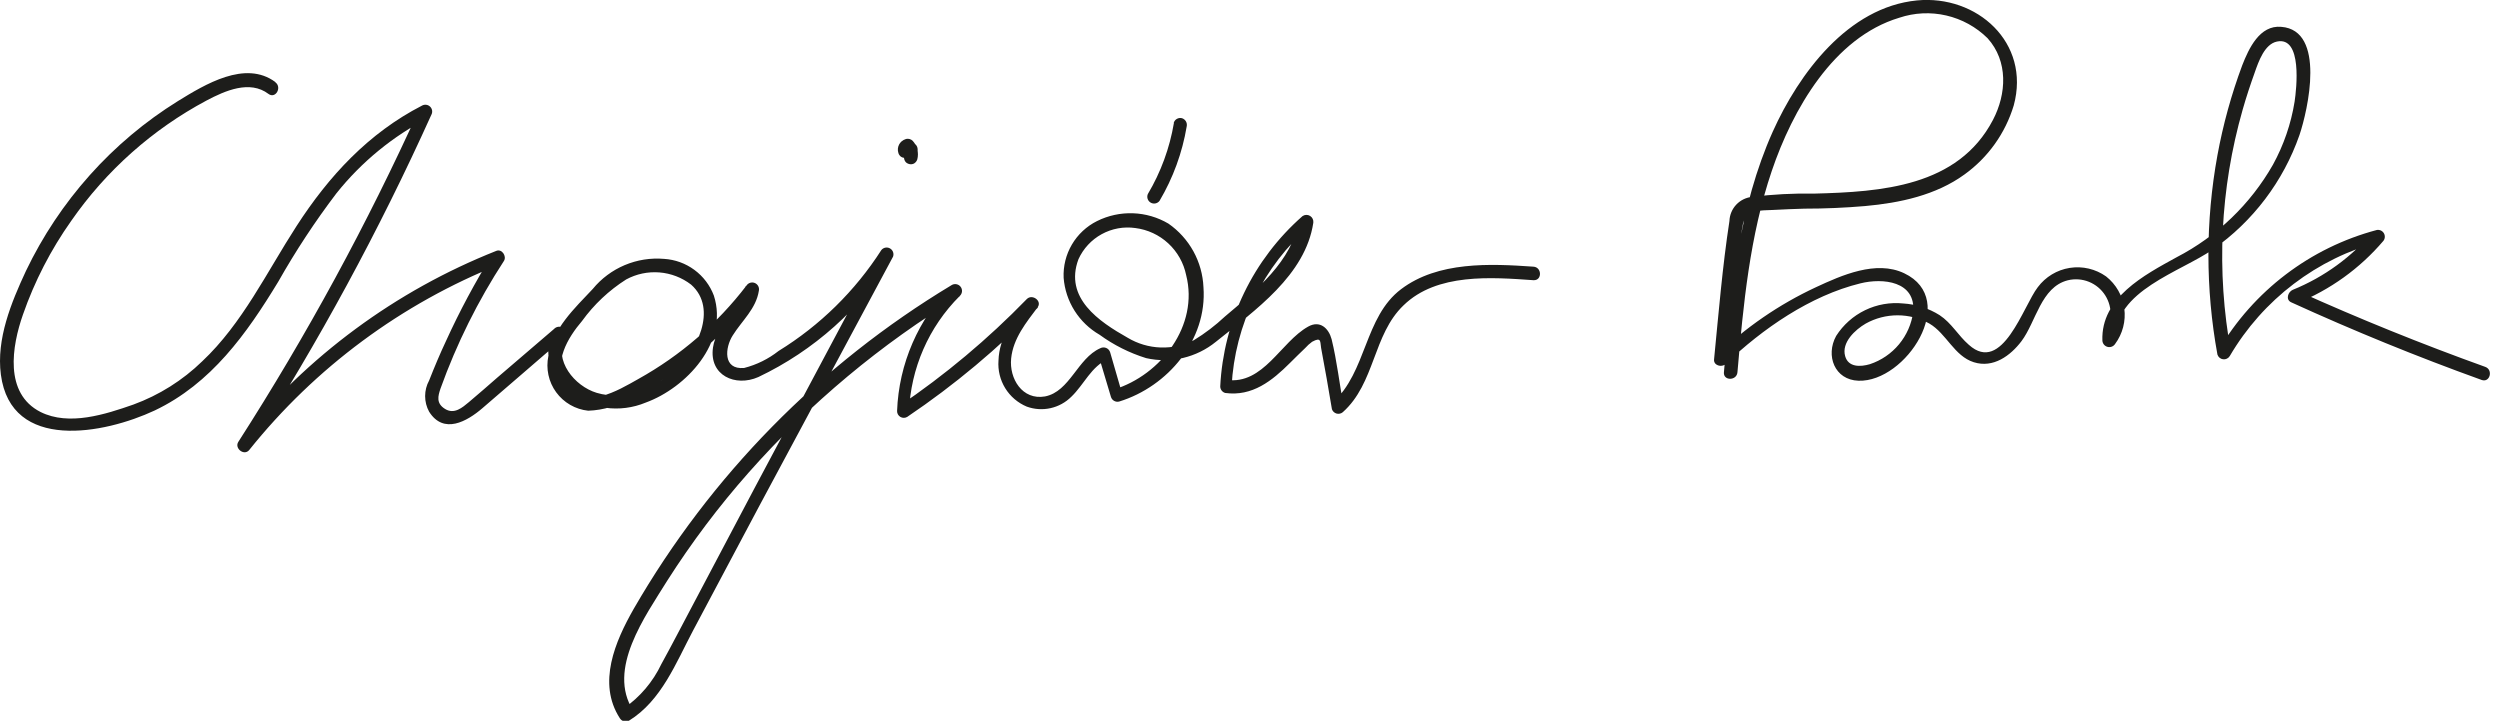
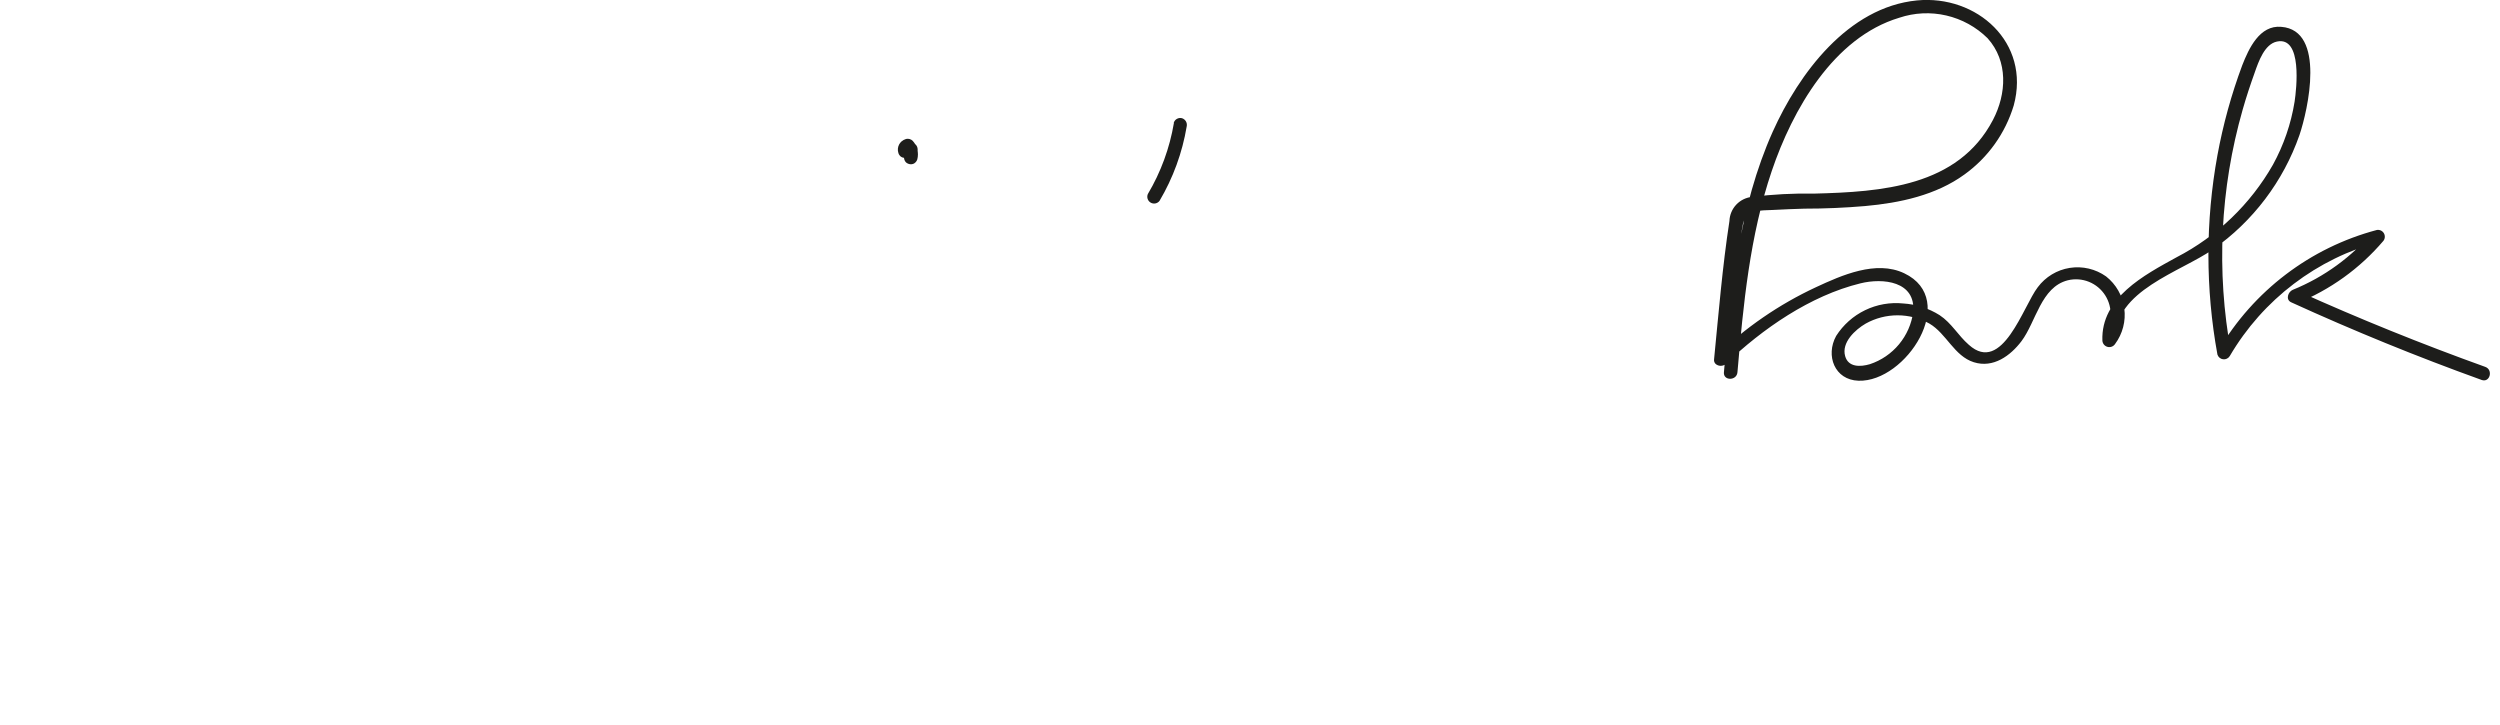
<svg xmlns="http://www.w3.org/2000/svg" width="231" height="67" viewBox="0 0 231 67" fill="none">
  <g clip-path="url(#clip0_880_1778)">
    <path d="M160.54 34.4C161.08 28.14 161.68 21.79 163.71 15.8C165.62 10.16 169.4 3.47 175.49 1.64C176.892 1.17 178.397 1.098 179.837 1.432C181.278 1.765 182.597 2.492 183.65 3.53C185.57 5.66 185.41 8.67 184.15 11.08C180.92 17.26 173.82 17.73 167.62 17.89C165.712 17.855 163.804 17.955 161.91 18.19C161.347 18.241 160.822 18.495 160.433 18.906C160.045 19.317 159.82 19.855 159.8 20.42C159.15 24.65 158.8 28.95 158.38 33.2C158.31 33.77 159.08 33.98 159.44 33.64C162.85 30.38 167.26 27.32 171.91 26.18C173.97 25.67 177.04 25.97 176.78 28.83C176.631 29.927 176.177 30.96 175.47 31.812C174.763 32.664 173.831 33.301 172.78 33.65C171.9 33.91 170.78 33.95 170.49 32.9C170.14 31.65 171.41 30.47 172.39 29.9C173.29 29.398 174.304 29.135 175.335 29.135C176.366 29.135 177.38 29.398 178.28 29.9C179.86 30.83 180.57 32.9 182.38 33.47C184.19 34.04 185.77 32.86 186.78 31.53C188.13 29.74 188.58 26.53 191.06 25.9C191.71 25.741 192.395 25.789 193.016 26.039C193.637 26.289 194.164 26.728 194.523 27.293C194.882 27.858 195.055 28.522 195.016 29.191C194.978 29.859 194.731 30.499 194.31 31.02L195.47 31.33C195.35 26.86 201.47 25.14 204.47 23.05C208.179 20.452 210.977 16.755 212.47 12.48C213.25 10.17 214.93 2.8 210.79 2.48C208.79 2.3 207.79 4.48 207.18 6.04C206.175 8.738 205.409 11.518 204.89 14.35C203.78 20.436 203.78 26.674 204.89 32.76C204.926 32.876 204.995 32.979 205.088 33.056C205.181 33.134 205.294 33.183 205.415 33.198C205.535 33.213 205.657 33.193 205.766 33.14C205.875 33.087 205.967 33.004 206.03 32.9C209.091 27.674 214.095 23.871 219.95 22.32L219.34 21.32C217.328 23.725 214.756 25.6 211.85 26.78C211.42 26.96 211.16 27.68 211.7 27.93C217.467 30.563 223.337 32.957 229.31 35.11C230.07 35.38 230.39 34.17 229.64 33.9C223.78 31.793 218.01 29.46 212.33 26.9L212.18 28.04C215.294 26.793 218.057 24.806 220.23 22.25C220.306 22.149 220.35 22.028 220.356 21.902C220.362 21.776 220.33 21.651 220.265 21.543C220.199 21.435 220.102 21.349 219.987 21.297C219.872 21.245 219.744 21.229 219.62 21.25C213.468 22.883 208.21 26.88 204.99 32.37L206.14 32.52C204.772 25.076 205.141 17.417 207.22 10.14C207.55 8.98 207.93 7.83 208.34 6.69C208.69 5.69 209.24 4.08 210.39 3.84C212.75 3.34 212.2 8.2 212.02 9.4C211.691 11.44 211.015 13.409 210.02 15.22C207.941 18.869 204.85 21.839 201.12 23.77C198.12 25.42 194.12 27.51 194.26 31.47C194.268 31.604 194.317 31.732 194.402 31.836C194.486 31.94 194.601 32.015 194.73 32.05C194.859 32.086 194.996 32.079 195.122 32.033C195.247 31.986 195.355 31.901 195.43 31.79C196.133 30.845 196.44 29.664 196.285 28.496C196.13 27.329 195.525 26.268 194.6 25.54C193.626 24.849 192.42 24.567 191.241 24.754C190.062 24.941 189.003 25.582 188.29 26.54C186.96 28.25 185.02 34.65 181.92 31.86C180.92 30.99 180.34 29.86 179.22 29.12C178.208 28.484 177.053 28.113 175.86 28.04C174.65 27.916 173.429 28.131 172.335 28.661C171.24 29.191 170.314 30.014 169.66 31.04C168.66 32.86 169.52 35.11 171.73 35.18C176.11 35.32 181.06 27.68 175.95 25.25C173.35 24.01 170.16 25.44 167.79 26.54C164.385 28.126 161.269 30.268 158.57 32.88L159.64 33.32L160.32 27.11L160.68 23.88C160.72 22.788 160.847 21.701 161.06 20.63C161.43 19.33 162.7 19.46 163.81 19.4C164.92 19.34 165.76 19.31 166.73 19.28C168.6 19.28 170.47 19.2 172.33 19.04C175.55 18.75 178.88 18.04 181.52 16.12C183.697 14.552 185.296 12.309 186.07 9.74C187.65 3.93 182.65 -0.5 177.12 0.04C170.75 0.67 166.22 6.79 163.8 12.17C160.67 19.17 159.94 26.88 159.29 34.4C159.22 35.2 160.47 35.2 160.54 34.4Z" fill="#1D1D1B" />
    <path d="M108.47 11.36C108.079 13.68 107.262 15.908 106.06 17.93C106 18.071 105.993 18.23 106.041 18.375C106.089 18.521 106.189 18.645 106.322 18.722C106.455 18.799 106.611 18.826 106.762 18.796C106.912 18.766 107.047 18.682 107.14 18.56C108.392 16.444 109.243 14.115 109.65 11.69C109.688 11.53 109.663 11.361 109.582 11.218C109.5 11.075 109.367 10.969 109.21 10.92C109.051 10.88 108.883 10.904 108.741 10.986C108.599 11.068 108.495 11.202 108.45 11.36H108.47Z" fill="#1D1D1B" />
-     <path d="M25.44 7.58C22.66 5.52 18.93 7.81 16.44 9.34C13.414 11.22 10.673 13.523 8.3 16.18C5.926 18.837 3.939 21.816 2.4 25.03C1.04 27.95 -0.35 31.32 0.08 34.61C1.02 41.78 9.65 40.1 14.29 37.93C19.51 35.45 22.8 30.83 25.71 26.03C27.315 23.193 29.109 20.466 31.08 17.87C33.401 14.96 36.311 12.575 39.62 10.87L38.77 10.02C33.942 20.683 28.344 30.98 22.02 40.83C21.64 41.42 22.55 42.15 23.02 41.59C29.128 33.961 37.112 28.048 46.19 24.43L45.49 23.51C43.895 26.083 42.465 28.755 41.21 31.51C40.65 32.7 40.14 33.92 39.65 35.16C39.408 35.602 39.282 36.097 39.282 36.6C39.282 37.103 39.408 37.599 39.65 38.04C40.99 40.17 43.15 38.94 44.57 37.72C47.08 35.57 49.57 33.4 52.08 31.24L51.08 30.49C50.643 31.462 50.545 32.553 50.8 33.588C51.056 34.623 51.651 35.543 52.49 36.2C53.487 36.992 54.678 37.502 55.939 37.678C57.2 37.853 58.484 37.689 59.66 37.2C63.4 35.84 67.35 31.62 65.96 27.31C65.602 26.362 64.977 25.537 64.16 24.936C63.344 24.334 62.372 23.982 61.36 23.92C60.118 23.815 58.87 24.013 57.722 24.497C56.574 24.982 55.561 25.737 54.77 26.7C53.1 28.48 51.07 30.36 50.67 32.9C50.549 33.476 50.551 34.072 50.675 34.647C50.798 35.223 51.041 35.767 51.388 36.242C51.735 36.718 52.178 37.116 52.688 37.41C53.198 37.705 53.764 37.888 54.35 37.95C55.767 37.901 57.146 37.48 58.35 36.73C59.938 35.916 61.462 34.983 62.91 33.94C65.613 31.968 68.012 29.609 70.03 26.94L68.88 26.45C68.55 28.66 66.2 29.88 65.88 32.11C65.51 34.69 67.95 35.78 70.07 34.84C75.201 32.4 79.522 28.537 82.52 23.71L81.44 23.1L69.72 45.1L63.91 56.1C62.98 57.85 62.07 59.62 61.11 61.36C60.333 62.999 59.14 64.405 57.65 65.44L58.51 65.66C56.05 61.85 59.62 56.94 61.65 53.66C63.895 50.135 66.412 46.791 69.18 43.66C74.829 37.275 81.41 31.78 88.7 27.36L87.94 26.36C84.855 29.46 83.051 33.609 82.89 37.98C82.888 38.091 82.916 38.2 82.971 38.296C83.026 38.392 83.105 38.471 83.201 38.527C83.297 38.582 83.406 38.61 83.516 38.609C83.627 38.608 83.735 38.577 83.83 38.52C88.195 35.576 92.243 32.188 95.91 28.41L94.91 27.66C93.66 29.32 92.32 31.16 92.26 33.32C92.195 34.212 92.412 35.103 92.88 35.866C93.348 36.628 94.044 37.224 94.87 37.57C95.572 37.826 96.333 37.876 97.062 37.715C97.792 37.554 98.461 37.188 98.99 36.66C100.18 35.52 100.82 33.86 102.41 33.16L101.49 32.79L102.65 36.67C102.697 36.828 102.803 36.962 102.947 37.042C103.091 37.123 103.261 37.143 103.42 37.1C107.9 35.72 111.56 31.4 111.2 26.54C111.15 25.376 110.832 24.24 110.27 23.22C109.707 22.2 108.917 21.324 107.96 20.66C106.967 20.074 105.842 19.746 104.689 19.706C103.536 19.665 102.392 19.914 101.36 20.43C100.395 20.912 99.591 21.664 99.044 22.594C98.497 23.524 98.232 24.592 98.28 25.67C98.364 26.75 98.711 27.794 99.289 28.711C99.868 29.627 100.661 30.389 101.6 30.93C102.905 31.881 104.358 32.611 105.9 33.09C107.019 33.344 108.182 33.34 109.299 33.078C110.416 32.816 111.46 32.304 112.35 31.58C115.97 28.67 120.62 25.43 121.35 20.58C121.366 20.457 121.347 20.332 121.293 20.22C121.24 20.108 121.155 20.014 121.049 19.949C120.943 19.884 120.82 19.852 120.696 19.856C120.572 19.859 120.452 19.899 120.35 19.97C118.095 21.95 116.26 24.362 114.955 27.064C113.649 29.766 112.9 32.703 112.75 35.7C112.749 35.838 112.794 35.972 112.877 36.083C112.96 36.193 113.077 36.273 113.21 36.31C115.71 36.65 117.54 35.19 119.21 33.52C119.67 33.07 120.13 32.6 120.6 32.16C120.791 31.944 121.006 31.749 121.24 31.58C122.12 31.1 121.97 31.58 122.07 32.15C122.43 34.03 122.75 35.92 123.07 37.81C123.103 37.907 123.159 37.994 123.233 38.064C123.308 38.134 123.398 38.185 123.496 38.213C123.595 38.241 123.698 38.244 123.798 38.222C123.898 38.201 123.992 38.156 124.07 38.09C127.07 35.42 126.85 30.92 129.69 28.21C132.77 25.21 137.83 25.62 141.69 25.89C142.5 25.94 142.49 24.69 141.69 24.64C137.69 24.36 132.87 24.14 129.46 26.72C126.05 29.3 126.3 34.36 123.14 37.2L124.14 37.48C123.77 35.48 123.53 33.34 123.04 31.34C122.77 30.34 121.97 29.56 120.87 30.18C118.33 31.6 116.75 35.57 113.34 35.1L113.8 35.7C113.948 32.867 114.666 30.093 115.91 27.543C117.154 24.994 118.898 22.721 121.04 20.86L120.04 20.25C119.42 24.18 116.04 26.82 113.18 29.25C112.303 30.072 111.345 30.802 110.32 31.43C109.364 31.913 108.302 32.146 107.232 32.108C106.161 32.069 105.119 31.761 104.2 31.21C101.54 29.71 98.31 27.53 99.65 23.95C100.097 22.968 100.85 22.156 101.796 21.637C102.742 21.118 103.831 20.919 104.9 21.07C106.04 21.212 107.107 21.708 107.95 22.489C108.793 23.269 109.37 24.294 109.6 25.42C110.79 30.08 107.27 34.65 102.93 35.99L103.7 36.43L102.58 32.56C102.553 32.468 102.506 32.384 102.442 32.313C102.378 32.242 102.299 32.187 102.211 32.15C102.123 32.114 102.027 32.098 101.932 32.103C101.837 32.108 101.744 32.134 101.66 32.18C99.56 33.11 98.86 36.18 96.56 36.63C94.46 37 93.24 34.98 93.43 33.12C93.62 31.26 94.83 29.79 95.88 28.39C96.31 27.81 95.38 27.13 94.88 27.63C91.287 31.33 87.323 34.651 83.05 37.54L83.99 38.08C84.141 34.039 85.817 30.206 88.68 27.35C88.798 27.244 88.872 27.098 88.887 26.941C88.903 26.783 88.858 26.625 88.762 26.499C88.666 26.373 88.526 26.288 88.37 26.26C88.214 26.232 88.053 26.264 87.92 26.35C75.758 33.669 65.656 43.957 58.56 56.25C56.85 59.25 55.17 63.11 57.27 66.36C57.355 66.5 57.491 66.602 57.649 66.644C57.807 66.687 57.976 66.668 58.12 66.59C61.12 64.74 62.46 61.24 64.03 58.28L70.18 46.71L82.52 23.71C82.569 23.57 82.567 23.418 82.515 23.28C82.463 23.141 82.364 23.026 82.235 22.953C82.107 22.88 81.956 22.855 81.811 22.882C81.665 22.909 81.534 22.986 81.44 23.1C79.015 26.884 75.767 30.073 71.94 32.43C71 33.168 69.918 33.703 68.76 34C66.76 34.18 67 32.1 67.7 31C68.56 29.62 69.86 28.54 70.12 26.86C70.15 26.717 70.129 26.568 70.061 26.438C69.994 26.309 69.883 26.207 69.748 26.15C69.613 26.093 69.463 26.085 69.323 26.127C69.183 26.169 69.061 26.259 68.98 26.38C66.275 29.916 62.871 32.857 58.98 35.02C57.1 36.08 53.93 38.02 52.32 35.51C51.05 33.51 52.47 31.2 53.78 29.66C54.885 28.133 56.269 26.83 57.86 25.82C58.8 25.312 59.866 25.087 60.931 25.172C61.996 25.257 63.013 25.649 63.86 26.3C66.39 28.54 64.34 32.59 62.27 34.3C60.38 35.9 57.63 37.05 55.14 36.3C53.08 35.68 51.14 33.3 52.19 31.16C52.276 31.027 52.308 30.866 52.28 30.71C52.252 30.554 52.167 30.414 52.041 30.318C51.915 30.222 51.757 30.177 51.599 30.193C51.442 30.208 51.296 30.282 51.19 30.4L45.95 34.89C45.07 35.65 44.21 36.42 43.32 37.16C42.72 37.66 41.98 38.31 41.13 37.79C40.28 37.27 40.47 36.6 40.7 35.91C42.191 31.759 44.161 27.795 46.57 24.1C46.83 23.67 46.38 22.97 45.86 23.18C36.562 26.865 28.382 32.902 22.12 40.7L23.12 41.46C29.44 31.601 35.032 21.294 39.85 10.62C39.919 10.5 39.946 10.361 39.928 10.223C39.91 10.086 39.847 9.959 39.749 9.861C39.651 9.763 39.524 9.7 39.387 9.682C39.249 9.664 39.11 9.691 38.99 9.76C34.05 12.3 30.38 16.27 27.4 20.89C24.65 25.14 22.4 29.89 18.69 33.38C16.875 35.146 14.708 36.509 12.33 37.38C9.73 38.29 6.38 39.38 3.75 38.07C0.36 36.35 1.1 31.98 2.12 29.07C3.194 25.989 4.695 23.074 6.58 20.41C9.806 15.764 14.09 11.953 19.08 9.29C20.8 8.38 23.08 7.37 24.81 8.68C25.46 9.16 26.08 8.07 25.44 7.6V7.58Z" fill="#1D1D1B" />
    <path d="M83.53 13.8V14.56C83.534 14.724 83.598 14.88 83.71 15C83.811 15.09 83.936 15.149 84.07 15.17C84.207 15.193 84.349 15.168 84.47 15.1C84.609 15.012 84.712 14.877 84.76 14.72C84.835 14.418 84.835 14.102 84.76 13.8C84.686 13.505 84.538 13.233 84.33 13.01C84.251 12.932 84.154 12.875 84.047 12.846C83.94 12.816 83.828 12.814 83.72 12.84C83.565 12.886 83.422 12.965 83.3 13.07C83.217 13.145 83.146 13.233 83.09 13.33C83.022 13.45 82.98 13.584 82.966 13.722C82.952 13.859 82.967 13.998 83.01 14.13C83.028 14.211 83.066 14.287 83.12 14.35C83.165 14.418 83.227 14.473 83.3 14.51C83.447 14.59 83.618 14.611 83.78 14.57C83.938 14.523 84.072 14.417 84.152 14.273C84.233 14.129 84.253 13.959 84.21 13.8C84.21 13.8 84.21 13.75 84.21 13.72V13.89V13.79V13.95V13.84L84.15 13.99C84.163 13.956 84.183 13.925 84.21 13.9L84.11 14.02L84.18 13.95L84.05 14.05L84.14 14L83.99 14.07H84.04L83.43 13.91L83.49 13.98L83.39 13.85C83.451 13.935 83.505 14.025 83.55 14.12L83.48 13.97C83.521 14.062 83.548 14.16 83.56 14.26V14.1C83.58 14.206 83.58 14.314 83.56 14.42V14.26C83.57 14.309 83.57 14.36 83.56 14.41L84.79 14.58V13.8C84.788 13.636 84.723 13.479 84.61 13.36C84.489 13.243 84.328 13.175 84.16 13.17C84.078 13.17 83.996 13.187 83.921 13.22C83.845 13.253 83.777 13.3 83.72 13.36C83.607 13.479 83.542 13.636 83.54 13.8H83.53Z" fill="#1D1D1B" />
  </g>
  <defs>
    <clipPath id="clip0_880_1778">
      <rect width="230.07" height="66.6" fill="white" />
    </clipPath>
  </defs>
</svg>